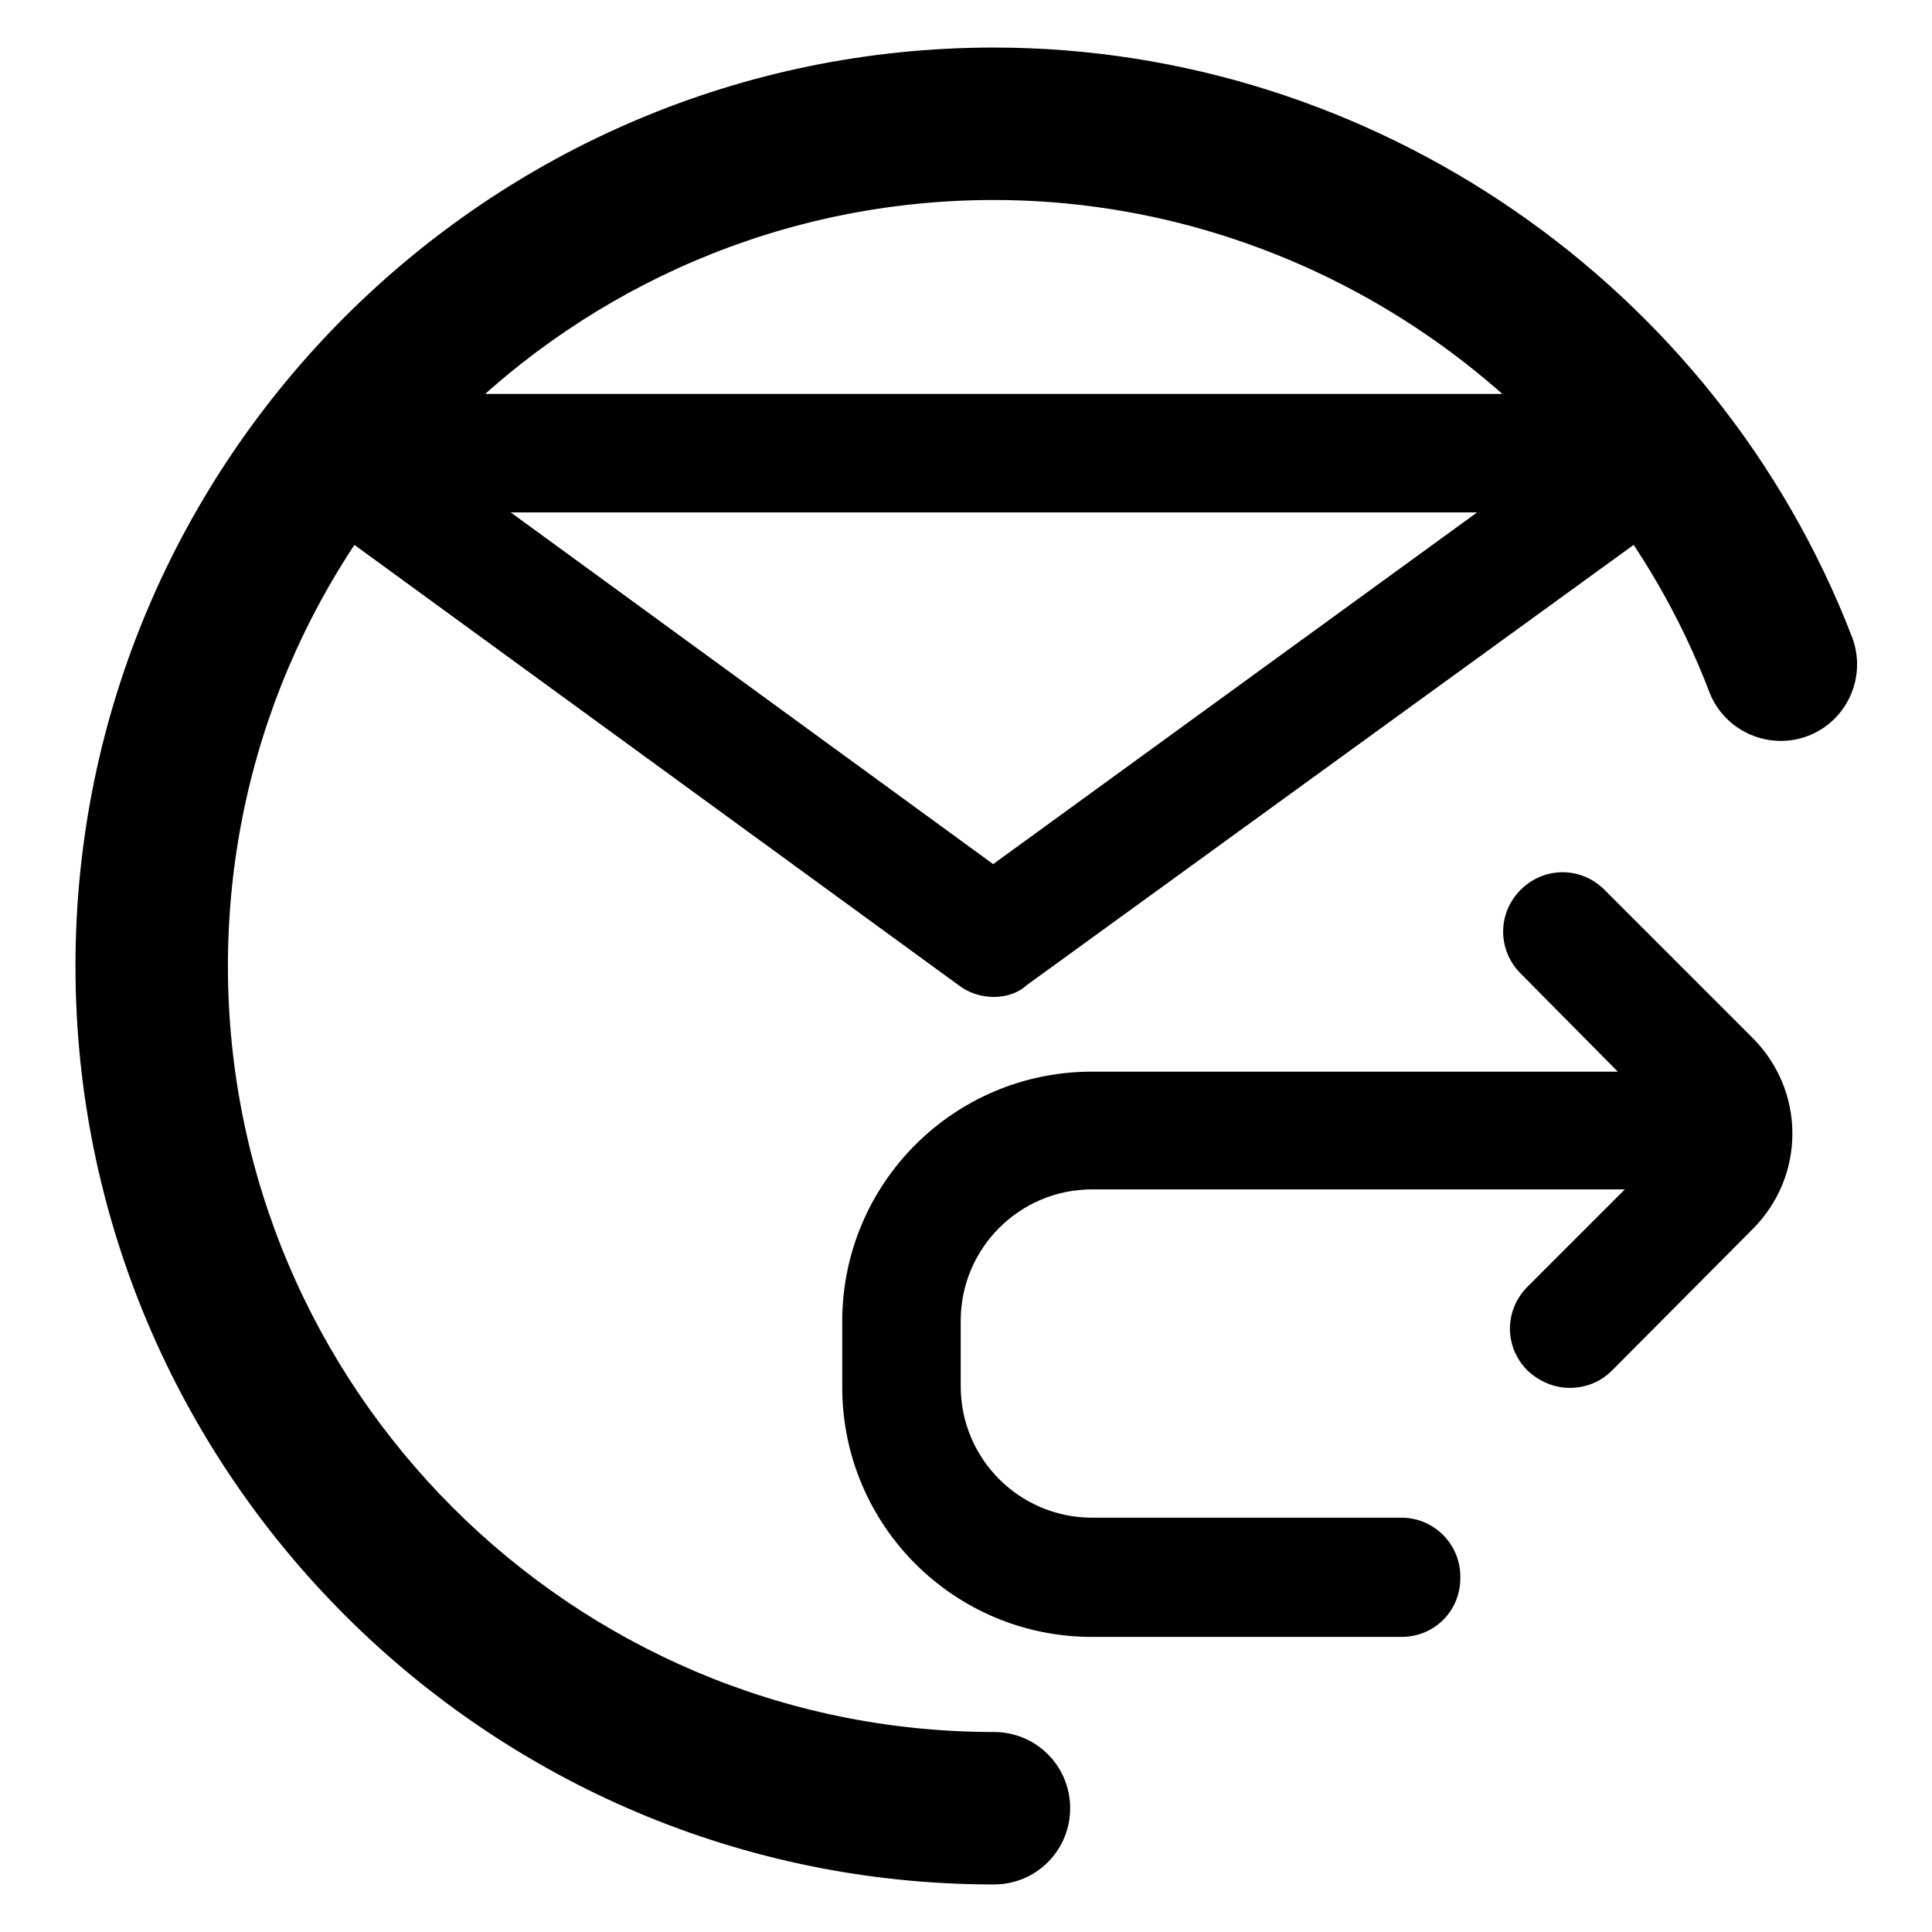
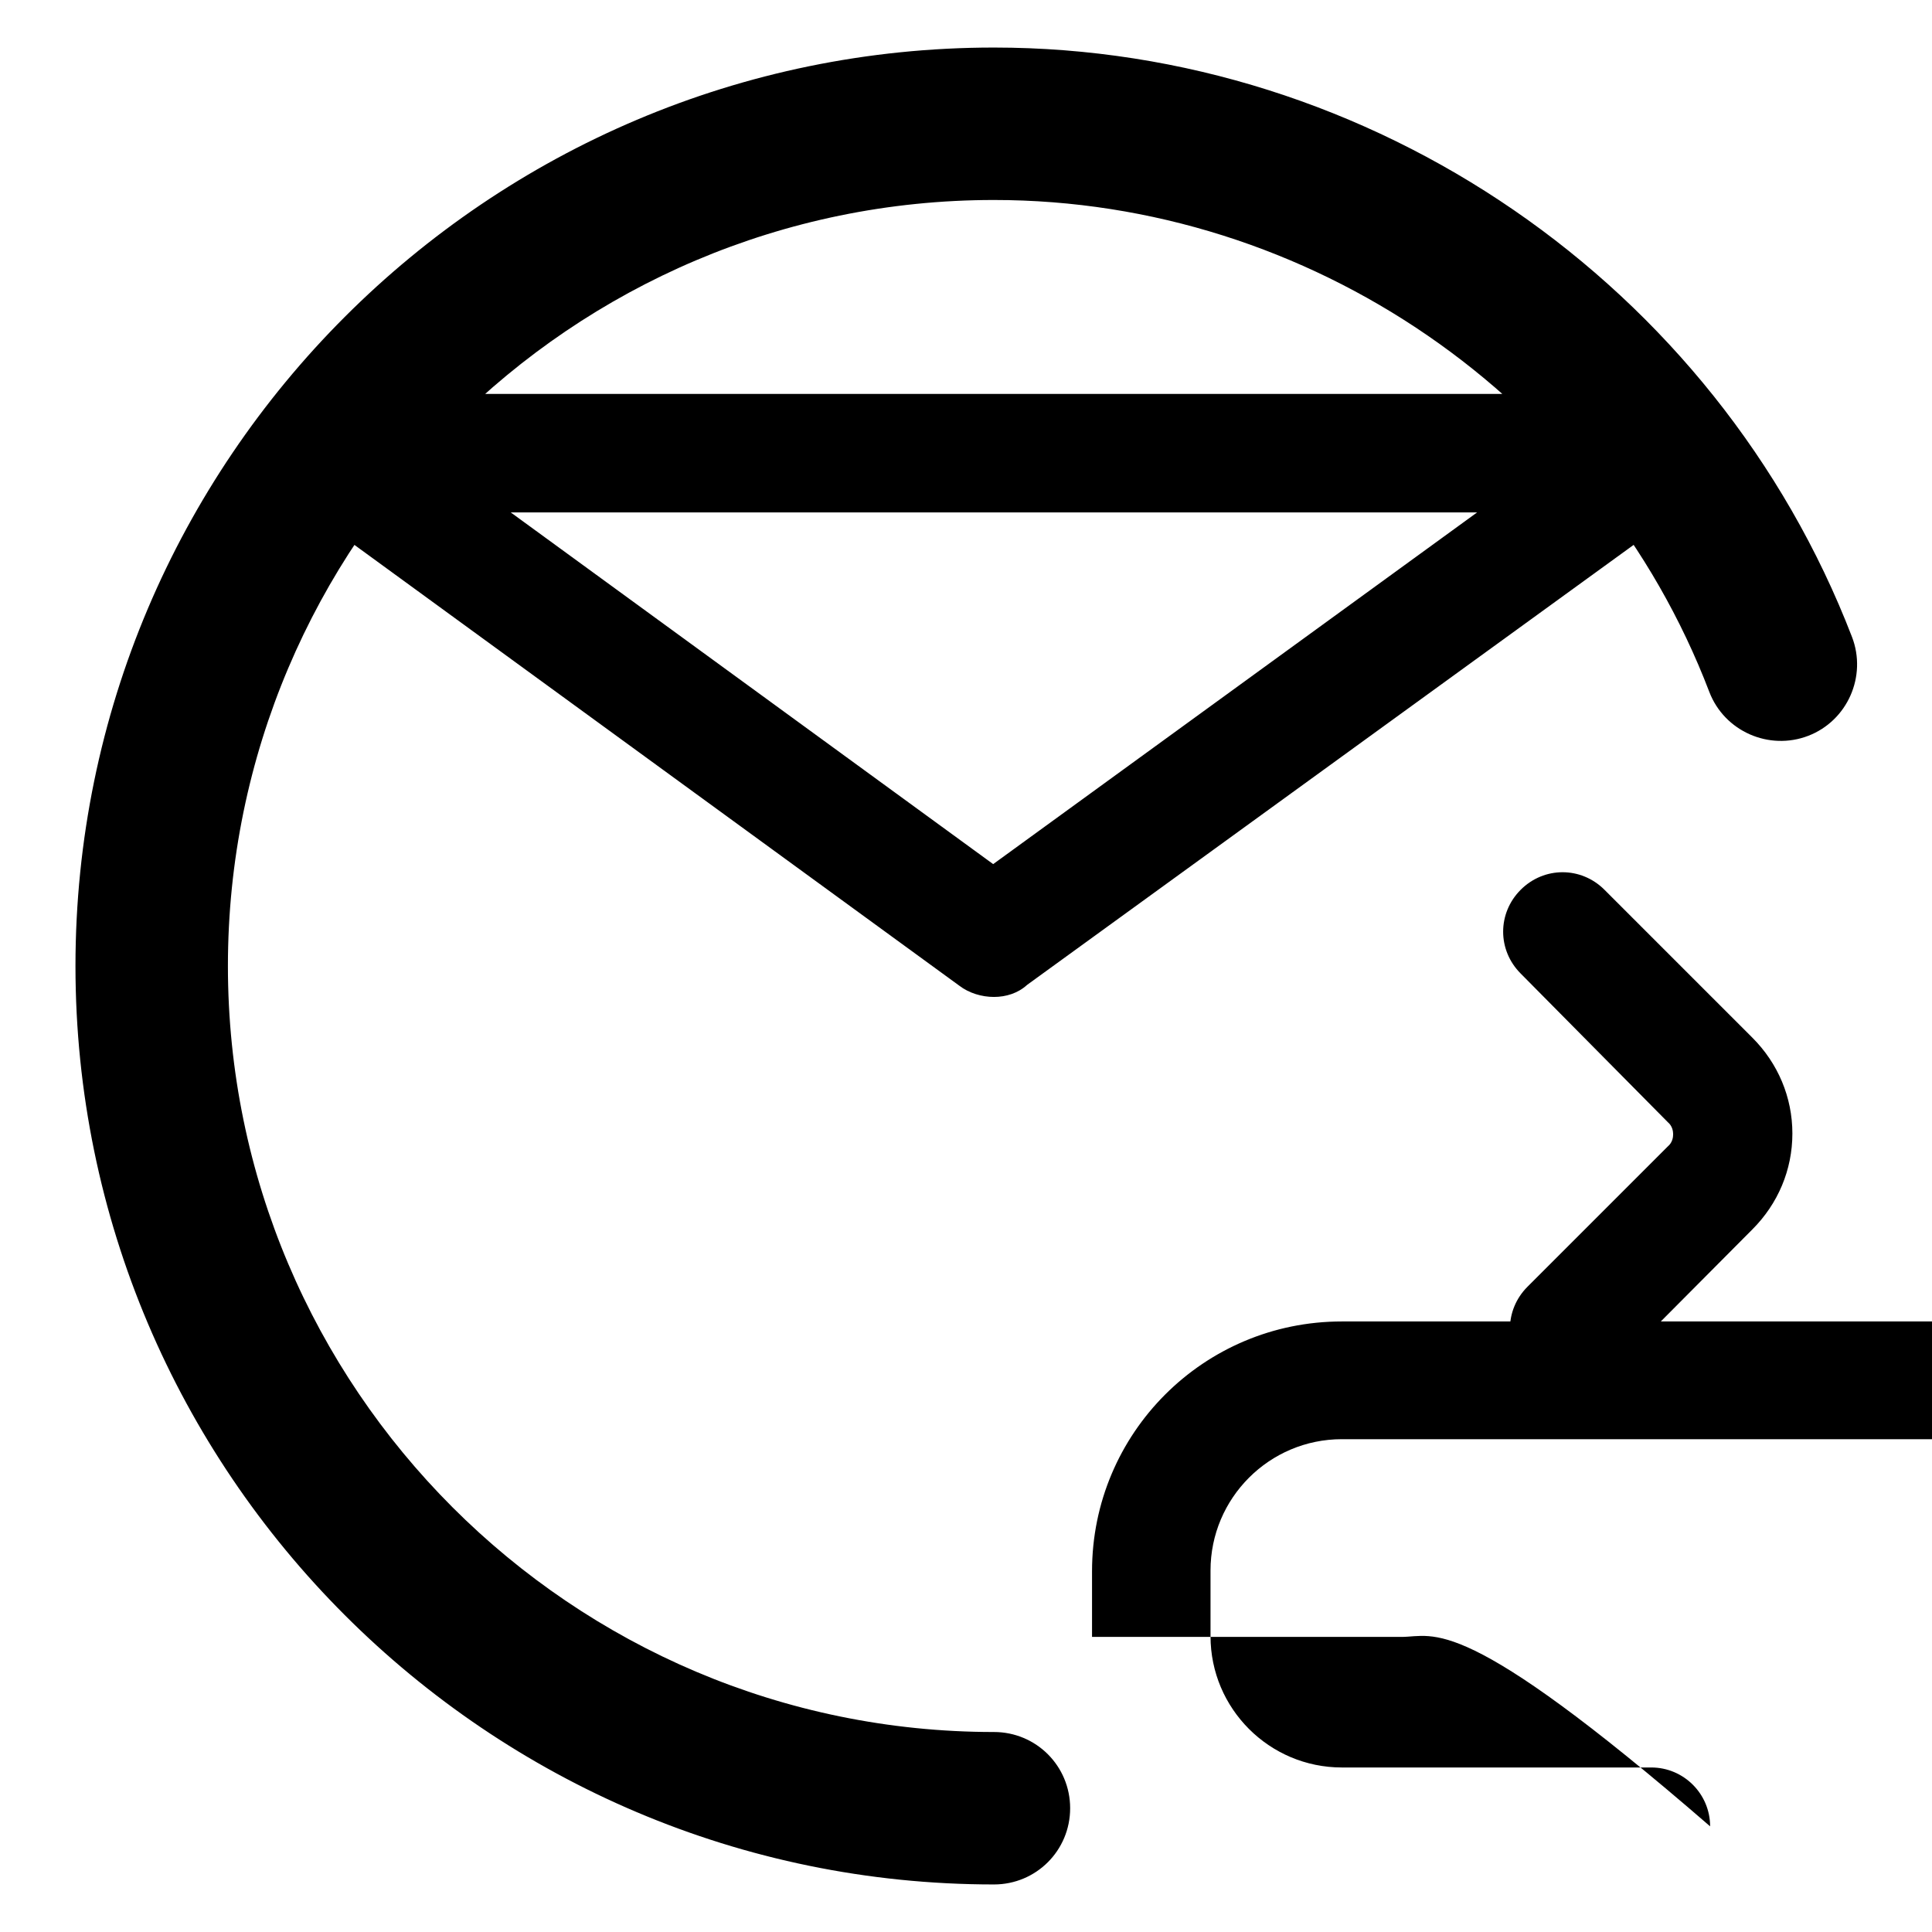
<svg xmlns="http://www.w3.org/2000/svg" version="1.1" x="0px" y="0px" viewBox="0 0 256 256" enable-background="new 0 0 256 256" xml:space="preserve">
  <g>
    <g>
-       <path fill="#000000" d="M131.7,249.7C64.6,249.7,10,195.1,10,128C10,60.9,64.6,6.3,131.7,6.3c50.1,0,95.7,31.4,113.7,78.1c2,5.2-0.6,11.1-5.8,13.1c-5.2,2-11.1-0.6-13.1-5.8c-14.9-39-53-65.2-94.8-65.2C75.7,26.5,30.2,72.1,30.2,128c0,55.9,45.5,101.5,101.5,101.5c5.6,0,10.1,4.5,10.1,10.1C141.8,245.2,137.3,249.7,131.7,249.7z M131.7,132.1c-1.6,0-3.3-0.5-4.6-1.5L39,66.4l9.2-12.7l83.4,60.8l83.8-60.9l9.2,12.7l-88.5,64.2C134.9,131.6,133.3,132.1,131.7,132.1z M43.6,52.2h176.1v15.7H43.6V52.2z M185.7,216.9h-41c-18.3,0-33.1-14.8-33.1-33.1v-8.7c0-18.3,14.8-33.1,33.1-33.1h84.6c4.3,0,7.8,3.5,7.8,7.8s-3.5,7.8-7.8,7.8h-84.6c-9.6,0-17.4,7.8-17.4,17.4v8.7c0,9.6,7.8,17.4,17.4,17.4h41c4.3,0,7.8,3.5,7.8,7.8C193.6,213.4,190.1,216.9,185.7,216.9z M208,183.9c-2,0-4-0.8-5.6-2.3c-3.1-3.1-3.1-8,0-11.1l18.6-18.6c0.6-0.5,0.7-1.2,0.7-1.6c0-0.4-0.1-1.1-0.7-1.6L201.5,129c-3.1-3.1-3.1-8,0-11.1c3.1-3.1,8-3.1,11.1,0l19.6,19.6c3.4,3.4,5.3,7.9,5.3,12.7c0,4.8-1.9,9.3-5.3,12.7l-18.6,18.7C212,183.2,210,183.9,208,183.9z" />
+       <path fill="#000000" d="M131.7,249.7C64.6,249.7,10,195.1,10,128C10,60.9,64.6,6.3,131.7,6.3c50.1,0,95.7,31.4,113.7,78.1c2,5.2-0.6,11.1-5.8,13.1c-5.2,2-11.1-0.6-13.1-5.8c-14.9-39-53-65.2-94.8-65.2C75.7,26.5,30.2,72.1,30.2,128c0,55.9,45.5,101.5,101.5,101.5c5.6,0,10.1,4.5,10.1,10.1C141.8,245.2,137.3,249.7,131.7,249.7z M131.7,132.1c-1.6,0-3.3-0.5-4.6-1.5L39,66.4l9.2-12.7l83.4,60.8l83.8-60.9l9.2,12.7l-88.5,64.2C134.9,131.6,133.3,132.1,131.7,132.1z M43.6,52.2h176.1v15.7H43.6V52.2z M185.7,216.9h-41v-8.7c0-18.3,14.8-33.1,33.1-33.1h84.6c4.3,0,7.8,3.5,7.8,7.8s-3.5,7.8-7.8,7.8h-84.6c-9.6,0-17.4,7.8-17.4,17.4v8.7c0,9.6,7.8,17.4,17.4,17.4h41c4.3,0,7.8,3.5,7.8,7.8C193.6,213.4,190.1,216.9,185.7,216.9z M208,183.9c-2,0-4-0.8-5.6-2.3c-3.1-3.1-3.1-8,0-11.1l18.6-18.6c0.6-0.5,0.7-1.2,0.7-1.6c0-0.4-0.1-1.1-0.7-1.6L201.5,129c-3.1-3.1-3.1-8,0-11.1c3.1-3.1,8-3.1,11.1,0l19.6,19.6c3.4,3.4,5.3,7.9,5.3,12.7c0,4.8-1.9,9.3-5.3,12.7l-18.6,18.7C212,183.2,210,183.9,208,183.9z" />
    </g>
  </g>
</svg>